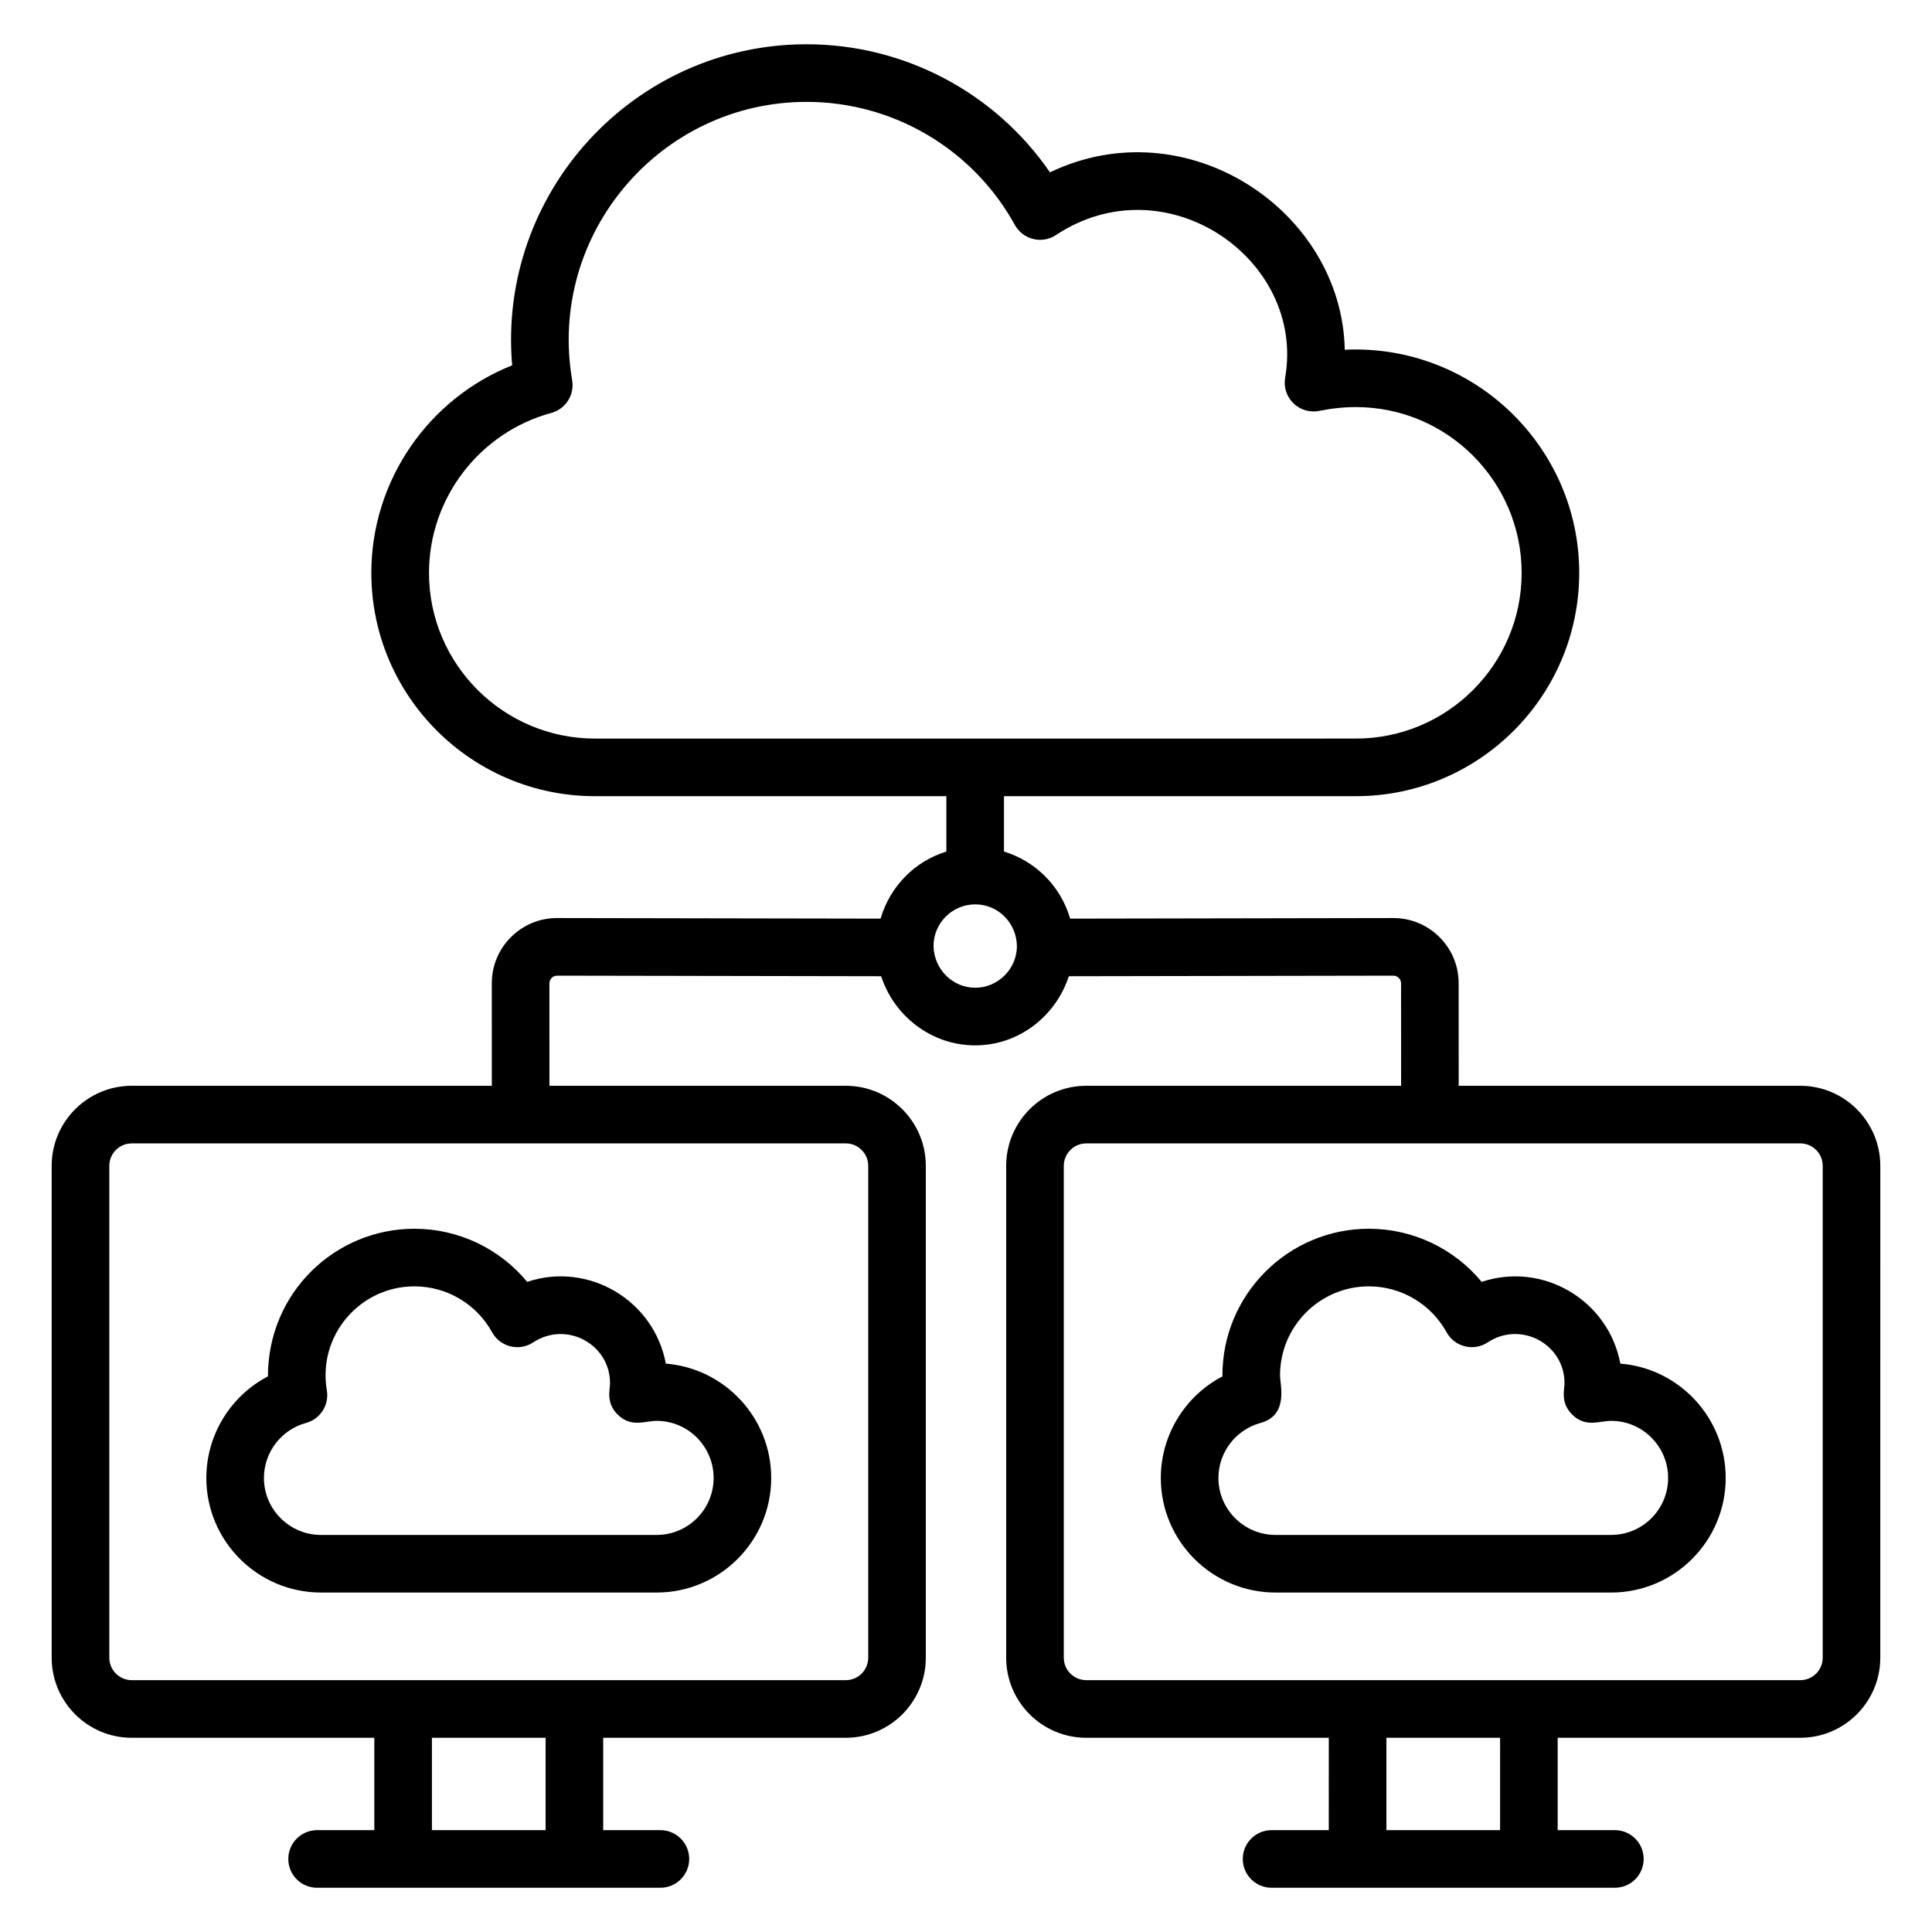
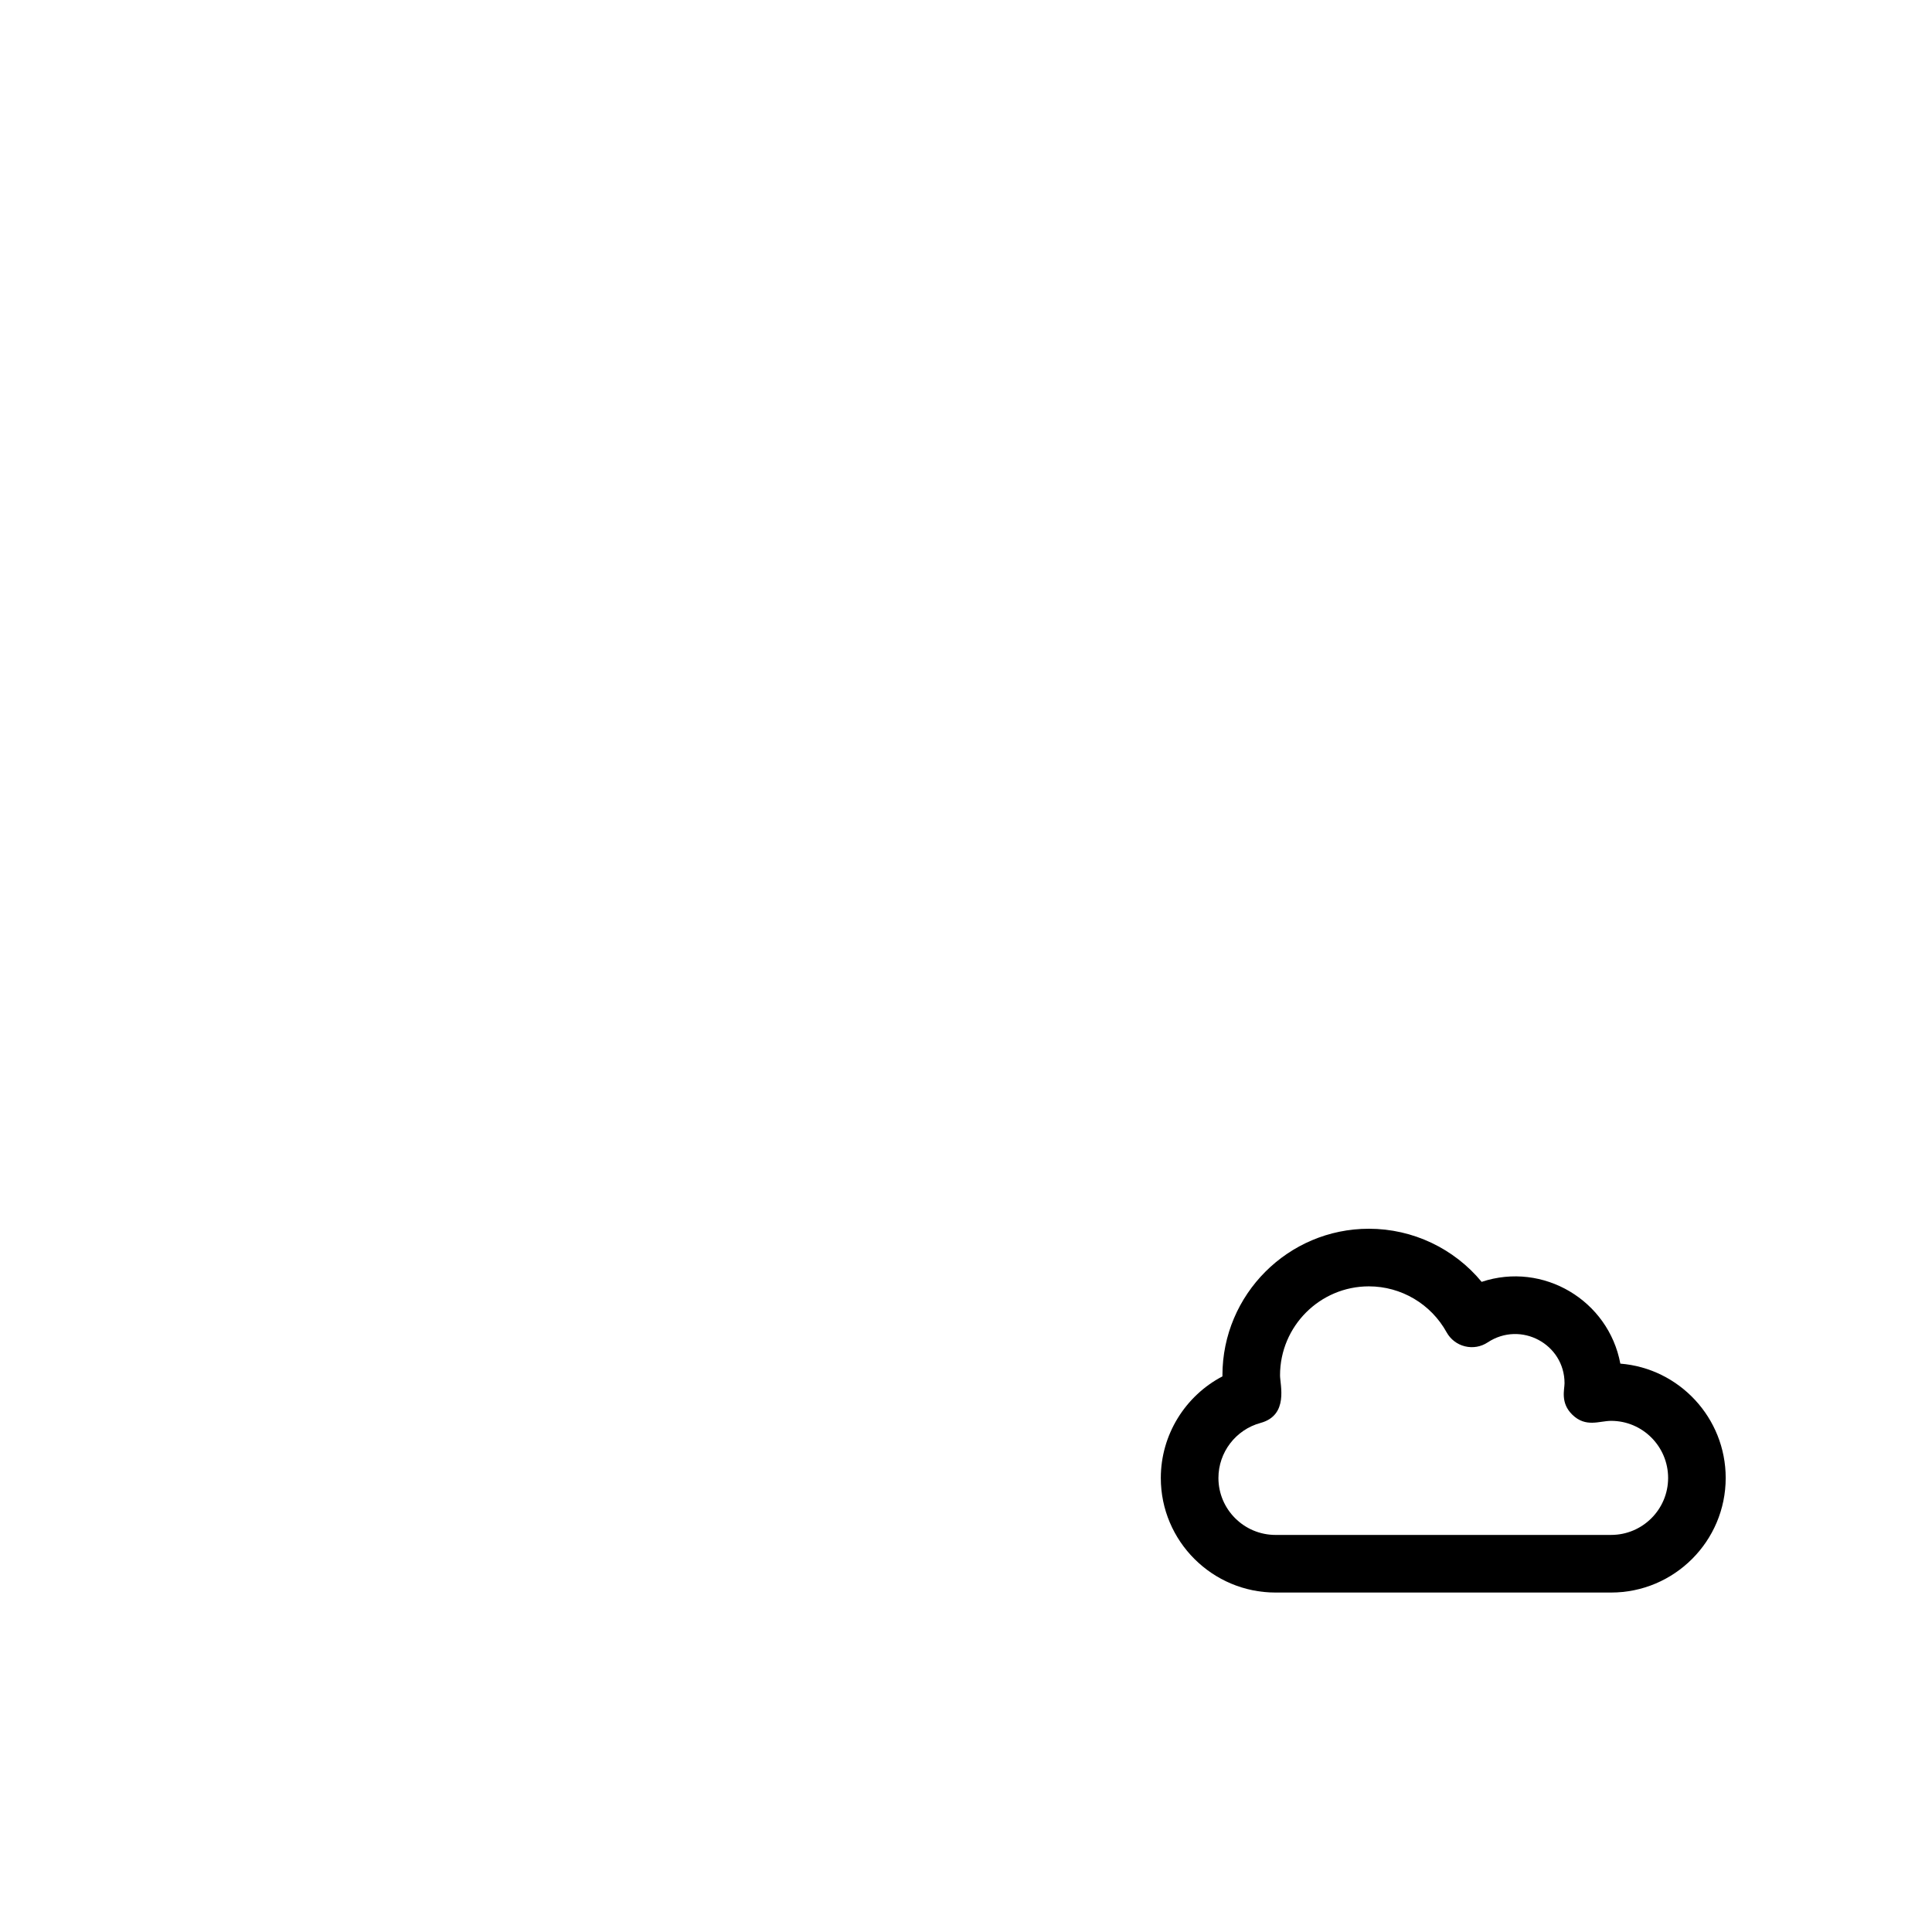
<svg xmlns="http://www.w3.org/2000/svg" fill="#000000" width="800px" height="800px" version="1.1" viewBox="144 144 512 512">
  <g>
-     <path d="m422.25 189.67c-14.508-21.109-38.57-33.941-64.492-33.941-45.922 0-81.953 39.48-78.031 85.086-22.273 8.879-37.32 30.629-37.32 55.008 0 32.629 26.582 59.176 59.262 59.176h93.129v14.672c-8.359 2.57-14.898 9.176-17.438 17.773l-85.695-0.152h-0.027c-4.621 0-8.965 1.797-12.234 5.062-3.273 3.273-5.074 7.617-5.07 12.242l0.004 27.148h-95.434c-11.691 0-21.207 9.512-21.207 21.207v130.37c0 11.695 9.516 21.207 21.207 21.207h64.293v24.48h-15.16c-4.215 0-7.633 3.414-7.633 7.633s3.418 7.633 7.633 7.633h90.977c4.215 0 7.633-3.414 7.633-7.633s-3.418-7.633-7.633-7.633h-15.16v-24.48h64.293c11.691 0 21.203-9.512 21.203-21.207v-130.37c0-11.695-9.512-21.207-21.203-21.207h-78.539l-0.004-27.156c0-0.691 0.324-1.164 0.594-1.43 0.273-0.277 0.746-0.598 1.438-0.598h0.004l85.871 0.152c3.449 10.562 13.332 18.32 24.922 18.32 11.484 0 21.289-7.621 24.828-18.32l85.996-0.152h0.004c0.695 0 1.168 0.328 1.438 0.598 0.273 0.27 0.598 0.738 0.598 1.43l0.012 27.156h-83.453c-11.691 0-21.207 9.512-21.207 21.207v130.37c0 11.695 9.516 21.207 21.207 21.207h64.289l-0.004 24.48h-15.156c-4.215 0-7.633 3.414-7.633 7.633s3.418 7.633 7.633 7.633h90.973c4.215 0 7.633-3.414 7.633-7.633s-3.418-7.633-7.633-7.633h-15.156v-24.48h64.289c11.691 0 21.207-9.512 21.207-21.207l0.004-130.37c0-11.695-9.516-21.207-21.207-21.207h-90.52l-0.012-27.156c0-4.621-1.801-8.969-5.074-12.234-3.269-3.266-7.613-5.062-12.234-5.062h-0.027l-85.629 0.152c-2.469-8.512-9.074-15.191-17.535-17.781v-14.668h93.273c32.629 0 59.172-26.547 59.172-59.176 0-33.629-28.23-60.727-62.133-59.137-0.754-37.043-42.051-64.312-78.121-47.012zm-133.66 439.34h-30.125v-24.48h30.125zm79.559-182c3.273 0 5.938 2.668 5.938 5.941v130.37c0 3.273-2.664 5.941-5.938 5.941l-189.24-0.004c-3.277 0-5.941-2.668-5.941-5.941v-130.36c0-3.273 2.664-5.941 5.941-5.941zm173.39 182h-30.125v-24.48h30.129zm-18.586-182h98.145c3.277 0 5.941 2.668 5.941 5.941v130.37c0 3.273-2.664 5.941-5.941 5.941l-189.24-0.004c-3.277 0-5.941-2.668-5.941-5.941v-130.36c0-3.273 2.664-5.941 5.941-5.941zm-109.46-52.094c-0.129 5.984-5.086 10.848-11.051 10.848-5.961 0-10.918-4.859-11.047-11.047 0-6.09 4.957-11.047 11.047-11.047 6.094-0.004 11.051 4.957 11.051 11.246zm133.76-99.094c0 24.211-19.695 43.906-43.902 43.906l-201.67 0.004c-24.258 0-43.992-19.695-43.992-43.906 0-19.762 13.332-37.199 32.422-42.402 3.793-1.035 6.18-4.777 5.519-8.648-6.606-38.676 23.289-73.777 62.141-73.777 22.945 0 44.086 12.492 55.172 32.605 1.031 1.871 2.797 3.219 4.863 3.727 2.09 0.523 4.269 0.133 6.039-1.043 29.094-19.266 66.203 6.34 60.73 37.816-0.434 2.481 0.395 5.023 2.207 6.785 1.812 1.758 4.398 2.504 6.848 1.996 3.246-0.664 6.512-1 9.711-1 24.207 0 43.91 19.711 43.91 43.938z" />
-     <path d="m229.08 566.04h88.938c16.738 0 30.359-13.621 30.359-30.363 0-15.938-12.32-29.059-27.922-30.301-3.125-16.766-20.461-27.102-36.75-21.672-7.289-8.82-18.207-14.074-29.891-14.074-21 0-38.809 16.922-38.809 39.121-9.859 5.152-16.324 15.477-16.324 26.926 0 16.742 13.637 30.363 30.398 30.363zm-3.984-44.945c3.789-1.027 6.18-4.769 5.519-8.648-2.469-14.562 8.789-27.551 23.199-27.551 8.566 0 16.457 4.66 20.594 12.168 1.027 1.871 2.793 3.219 4.859 3.727 2.074 0.516 4.262 0.141 6.035-1.043 8.785-5.785 20.363 0.449 20.363 10.824 0 1.676-1.168 5.207 2.07 8.348 3.582 3.481 7.144 1.625 10.285 1.625 8.324 0 15.094 6.789 15.094 15.133 0 8.328-6.769 15.094-15.094 15.094l-88.941 0.004c-8.344 0-15.133-6.769-15.133-15.094 0-6.805 4.586-12.797 11.148-14.586z" />
    <path d="m482.03 566.04h88.938c16.738 0 30.359-13.621 30.359-30.363 0-15.938-12.32-29.059-27.922-30.301-3.121-16.742-20.43-27.105-36.754-21.672-7.289-8.82-18.207-14.074-29.887-14.074-21.398 0-38.809 17.43-38.809 38.848v0.277c-9.859 5.16-16.328 15.477-16.328 26.926-0.004 16.738 13.637 30.359 30.402 30.359zm-3.984-44.945c7.543-2.047 5.176-10.074 5.176-12.621 0-13 10.559-23.578 23.543-23.578 8.562 0 16.457 4.668 20.598 12.172 1.027 1.863 2.789 3.215 4.856 3.719 2.078 0.516 4.258 0.141 6.035-1.043 8.785-5.785 20.363 0.449 20.363 10.824 0 1.676-1.168 5.207 2.07 8.348 3.582 3.481 7.144 1.625 10.285 1.625 8.324 0 15.094 6.789 15.094 15.133 0 8.328-6.769 15.094-15.094 15.094l-88.941 0.004c-8.344 0-15.137-6.769-15.137-15.094 0-6.801 4.582-12.793 11.152-14.582z" />
  </g>
</svg>